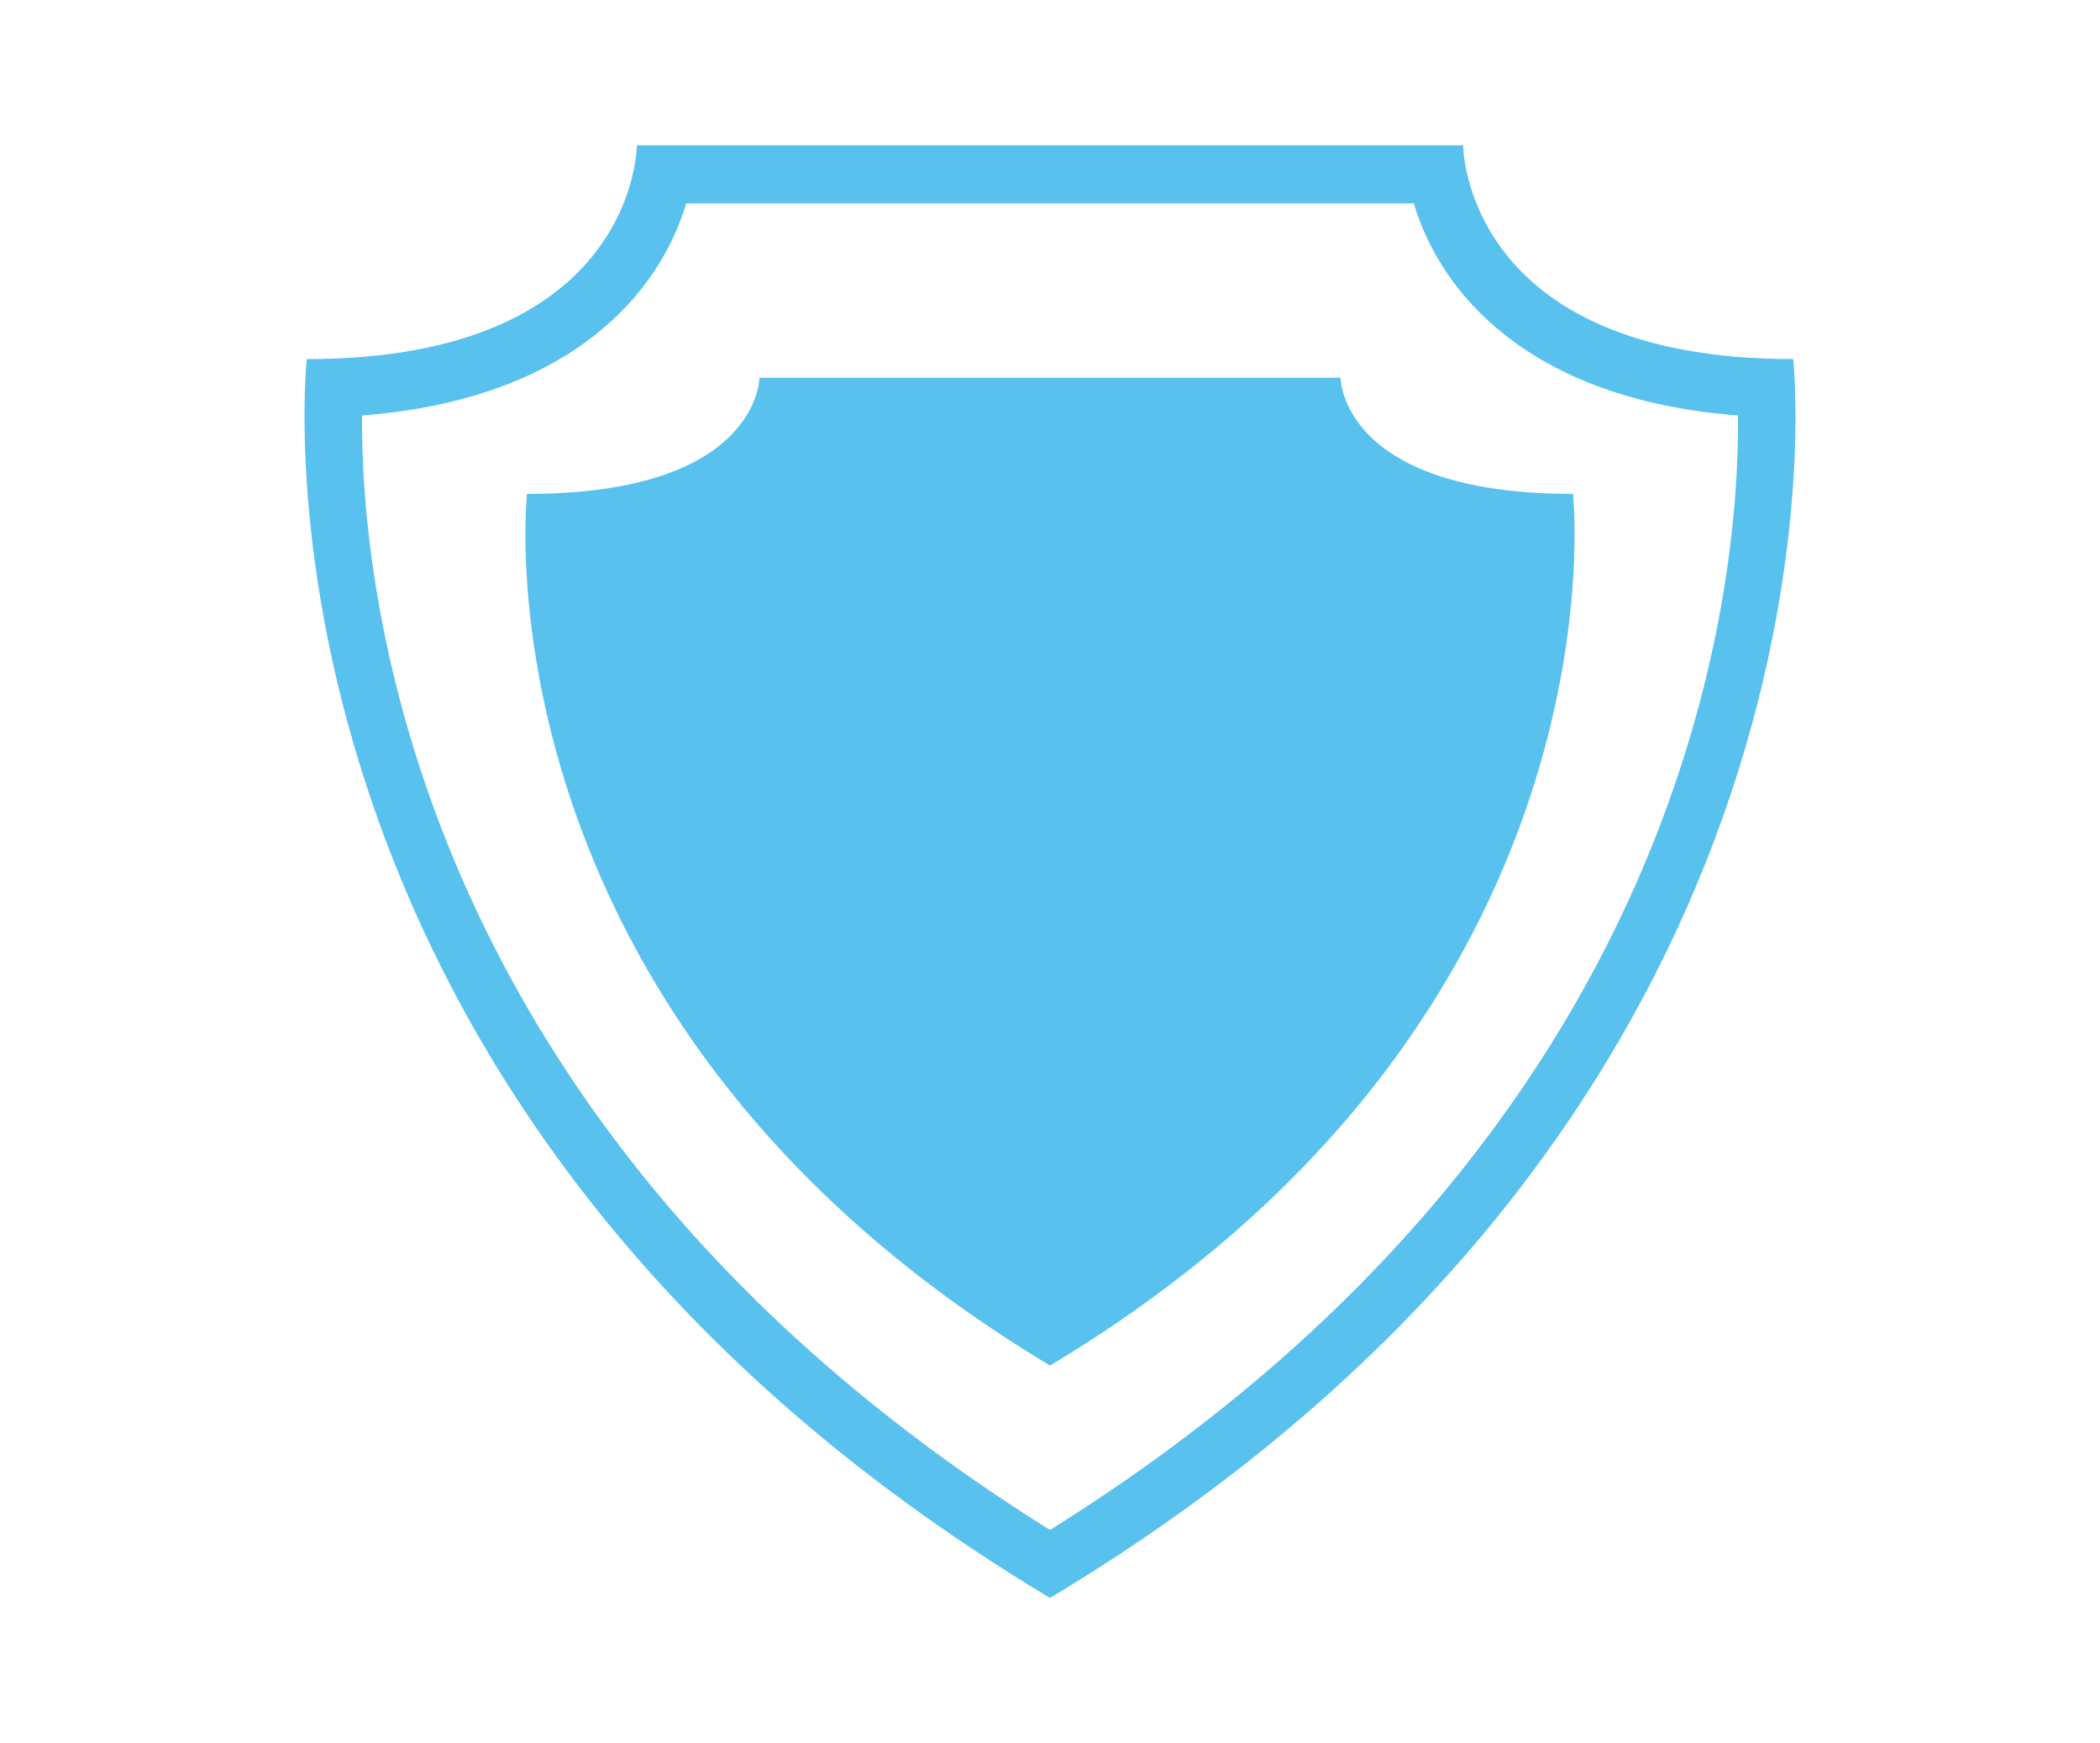
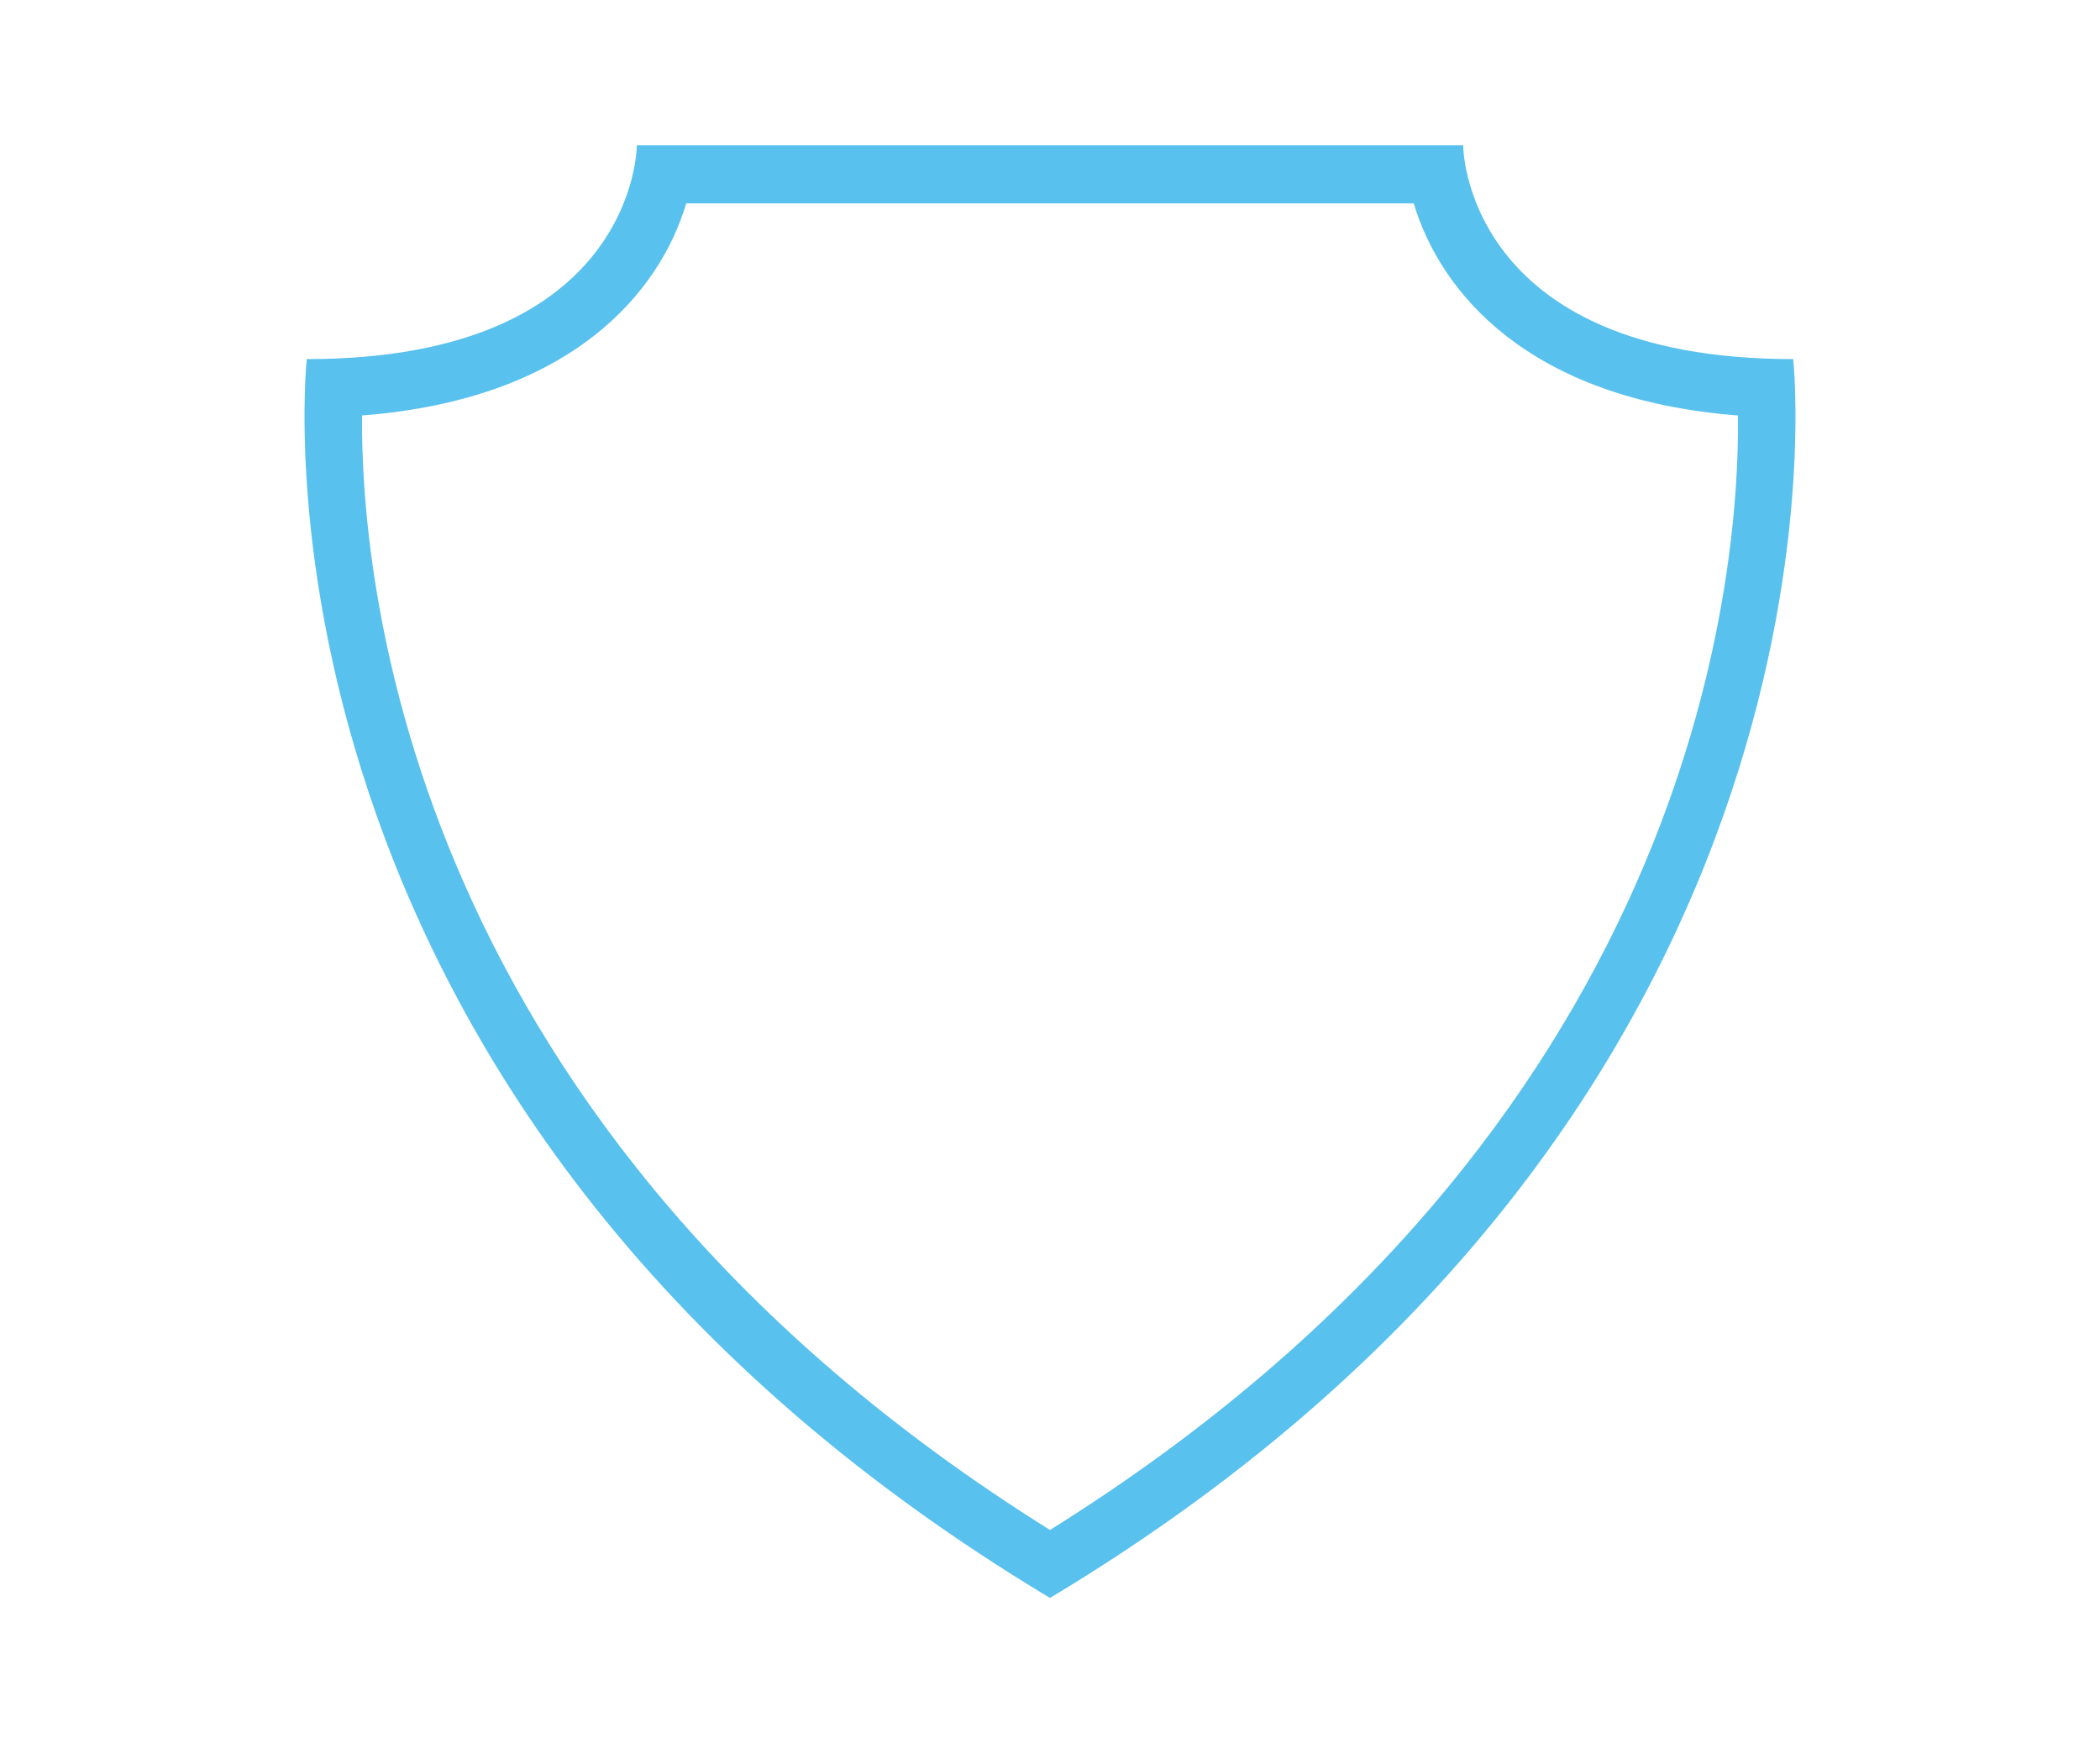
<svg xmlns="http://www.w3.org/2000/svg" version="1.1" id="Layer_1" x="0px" y="0px" viewBox="0 0 36.14 30" style="enable-background:new 0 0 36.14 30;" xml:space="preserve">
  <style type="text/css">
	.st0{fill:#58C1ED;}
</style>
  <g>
-     <path class="st0" d="M27.07,8.5c-4,0-4-2-4-2h-5h-5c0,0,0,2-4,2c0,0-1,9,9,15C28.07,17.5,27.07,8.5,27.07,8.5z" />
    <path class="st0" d="M24.33,3.5c0.45,1.51,1.95,3.37,5.58,3.65c0.03,2.88-0.79,12.28-11.84,19.18C7.02,19.43,6.21,10.02,6.23,7.15   c3.63-0.28,5.13-2.14,5.58-3.65h6.26H24.33 M25.18,2.5h-7.11h-7.11c0,0,0,3.68-5.68,3.68c0,0-1.42,12.79,12.79,21.32   C32.28,18.97,30.86,6.18,30.86,6.18C25.18,6.18,25.18,2.5,25.18,2.5L25.18,2.5z" />
  </g>
</svg>